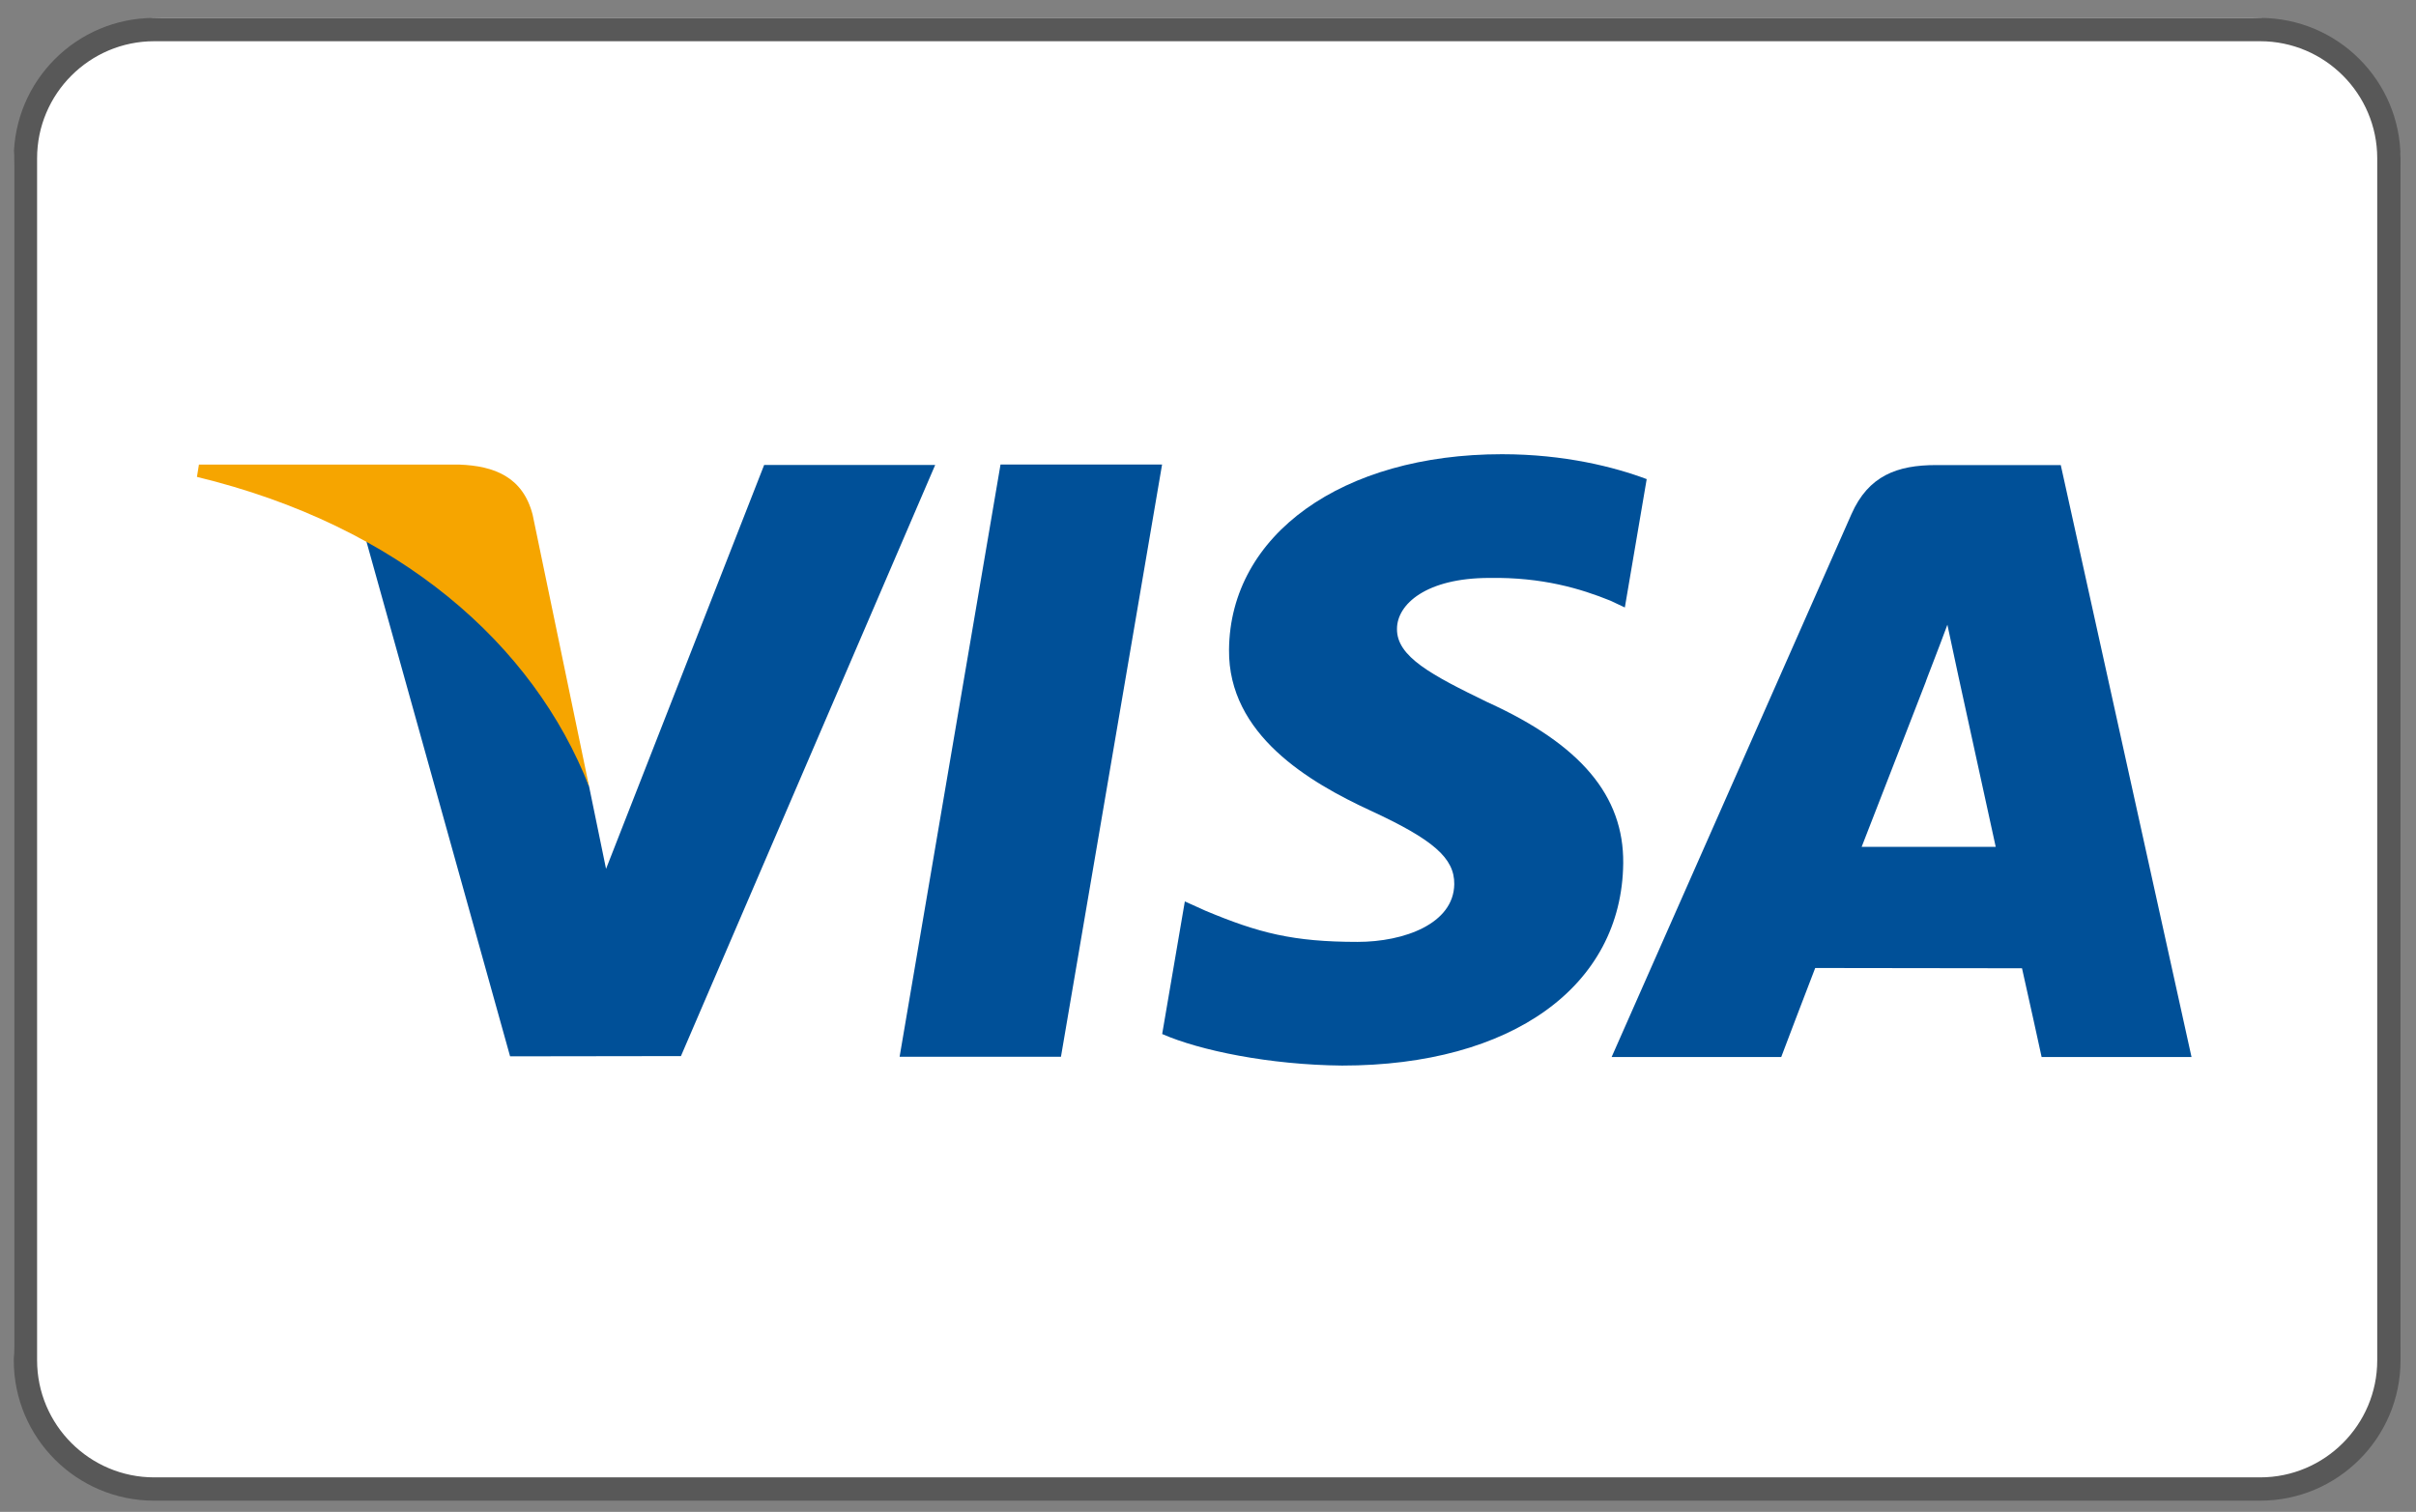
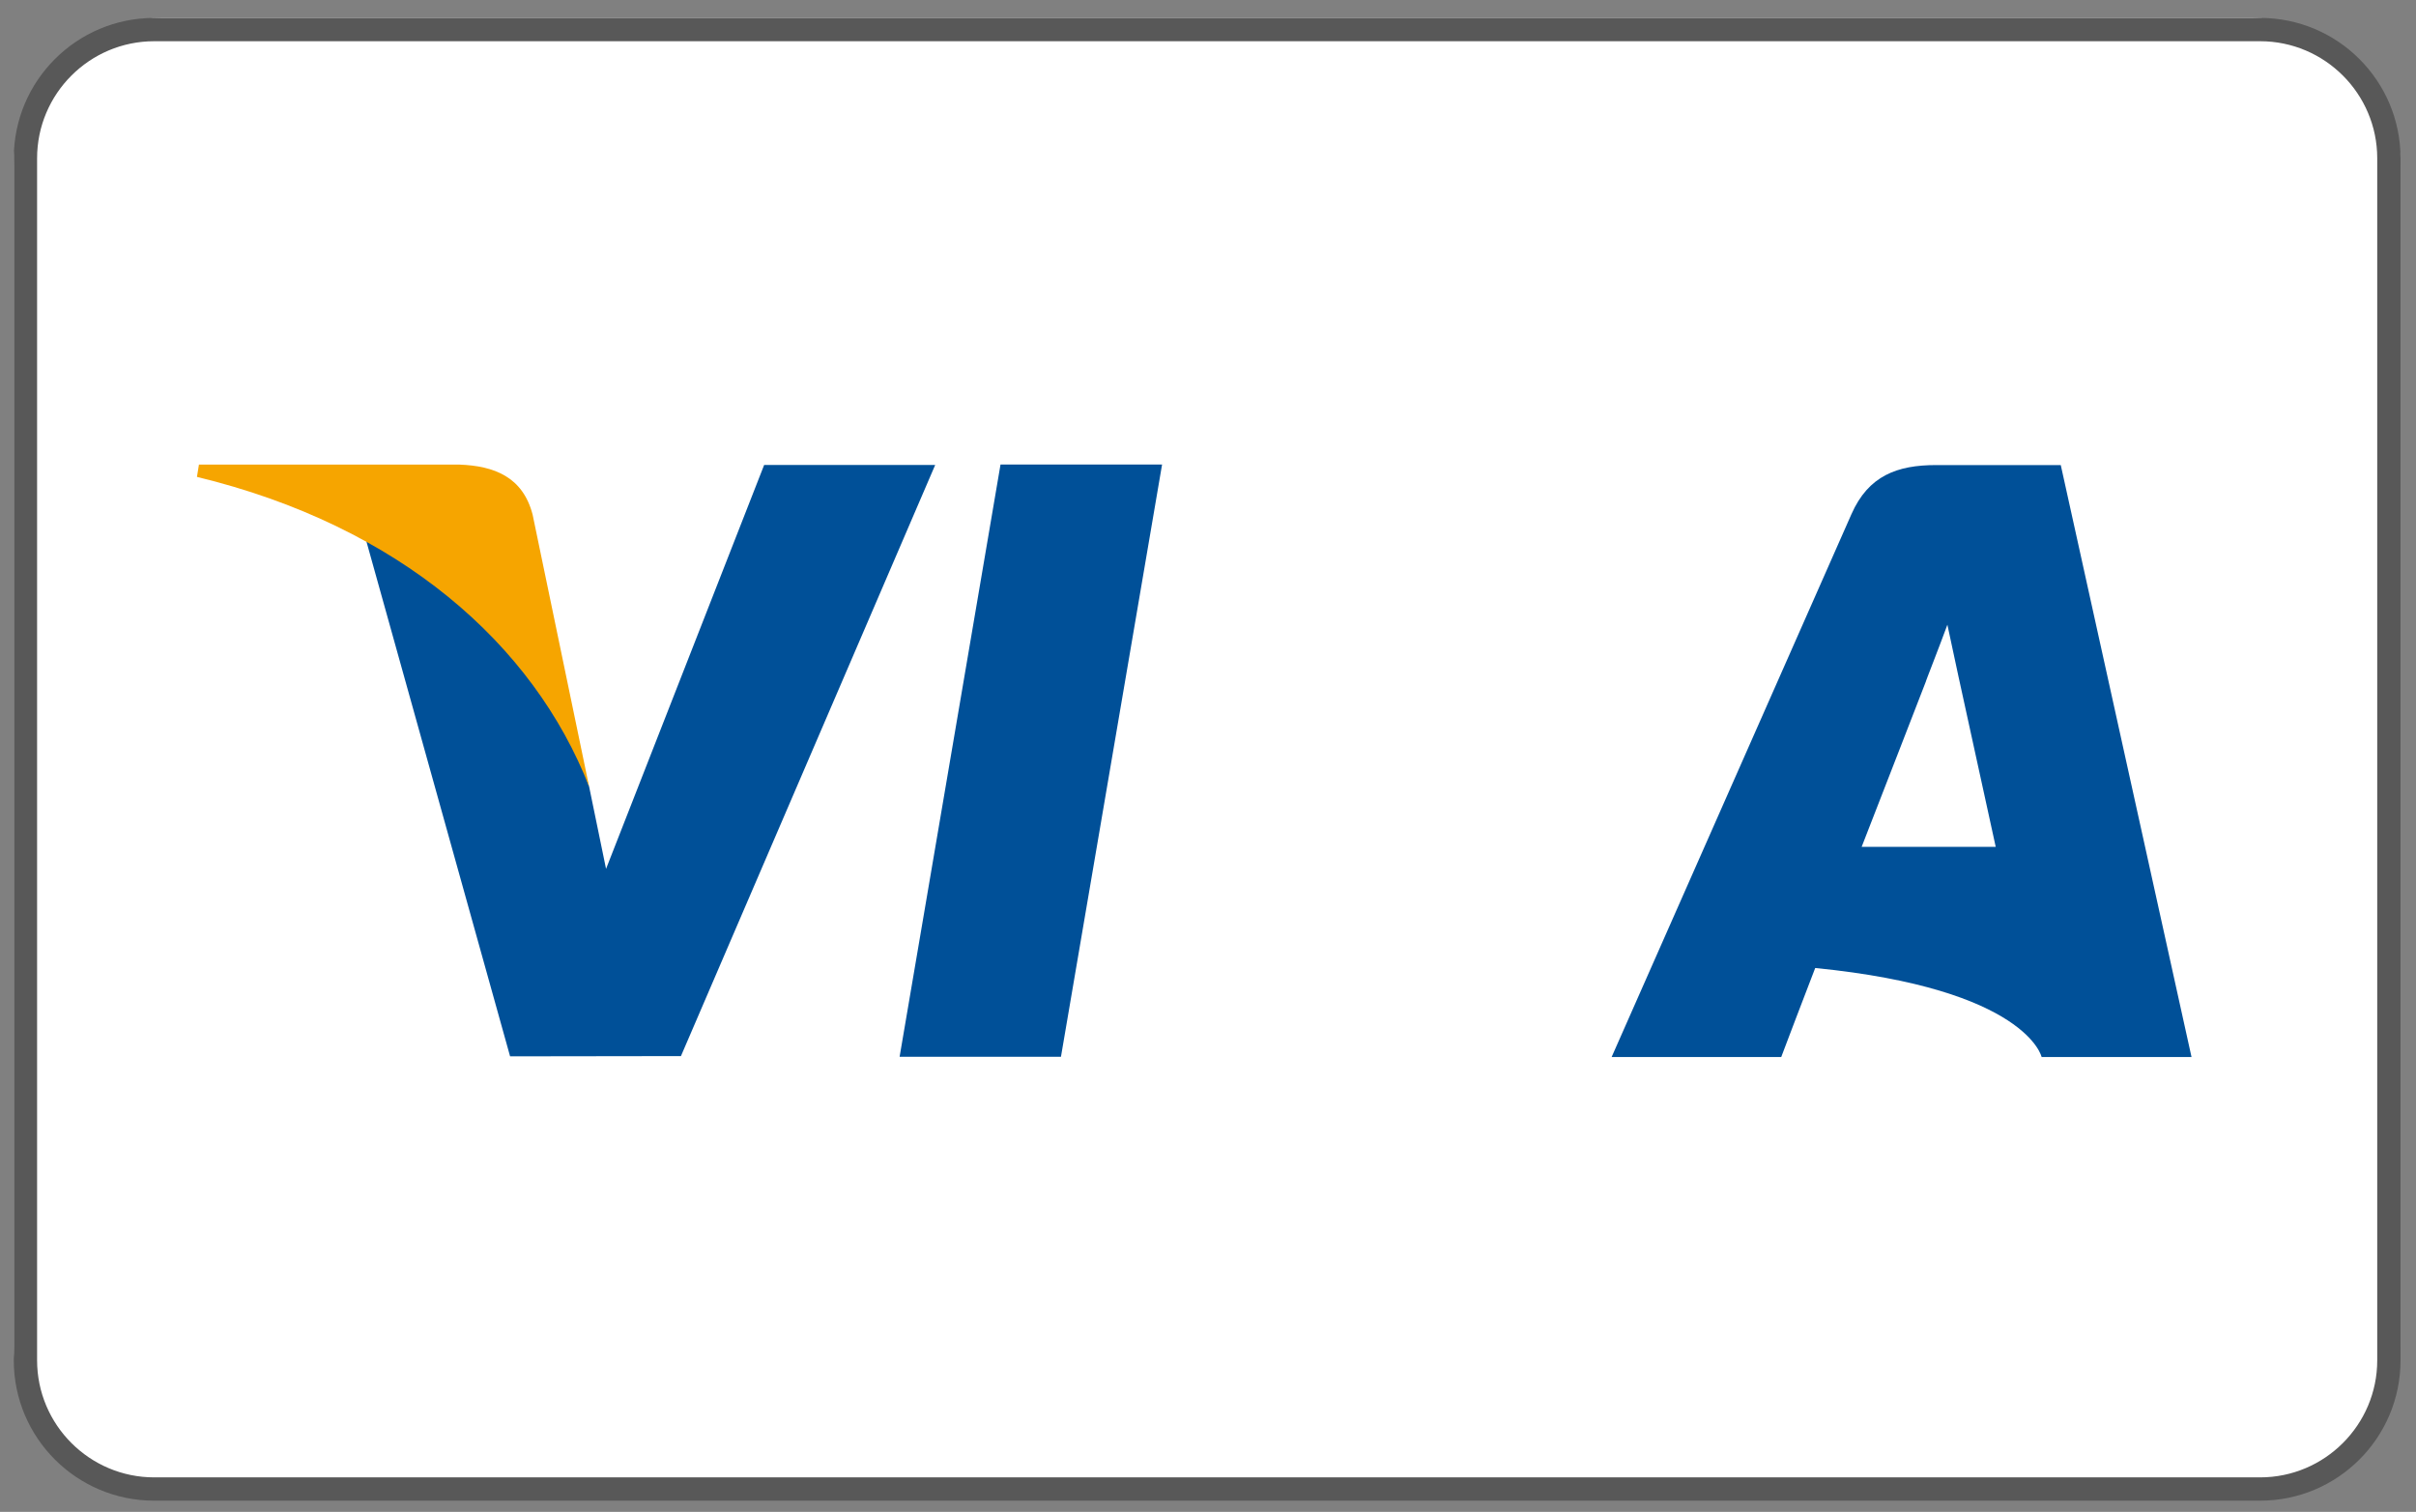
<svg xmlns="http://www.w3.org/2000/svg" width="131" height="82" viewBox="0 0 131 82" fill="none">
  <rect x="0" y="0" width="131" height="82" fill="#808080" stroke="none" />
  <rect x="0.747" y="0.972" width="129.415" height="80.068" rx="8" fill="white" />
  <path d="M122.547 2.236C126.049 2.236 128.898 5.085 128.898 8.587V73.777C128.898 77.279 126.049 80.128 122.547 80.128H8.362C4.861 80.128 2.011 77.279 2.011 73.777V8.587C2.011 5.085 4.86 2.236 8.362 2.236H122.547ZM122.547 0.972H8.362C4.157 0.972 0.747 4.382 0.747 8.587V73.777C0.747 77.983 4.157 81.392 8.362 81.392H122.547C126.753 81.392 130.162 77.983 130.162 73.777V8.587C130.162 4.382 126.753 0.972 122.547 0.972Z" fill="#585858" />
  <path d="M48.778 57.316L54.25 25.194H63.01L57.527 57.316H48.778Z" fill="#005098" />
-   <path d="M89.287 25.985C87.553 25.334 84.834 24.635 81.439 24.635C72.788 24.635 66.694 28.992 66.64 35.237C66.591 39.851 70.99 42.428 74.311 43.964C77.721 45.539 78.867 46.543 78.853 47.95C78.828 50.103 76.129 51.085 73.611 51.085C70.108 51.085 68.247 50.6 65.371 49.399L64.244 48.89L63.015 56.082C65.058 56.978 68.839 57.755 72.768 57.793C81.974 57.793 87.945 53.487 88.014 46.817C88.048 43.166 85.716 40.385 80.665 38.091C77.604 36.604 75.728 35.614 75.747 34.108C75.747 32.773 77.334 31.345 80.763 31.345C83.624 31.3 85.702 31.925 87.313 32.576L88.102 32.947L89.287 25.985Z" fill="#005098" />
-   <path d="M111.739 25.224H104.974C102.877 25.224 101.309 25.796 100.388 27.888L87.386 57.328H96.582C96.582 57.328 98.081 53.37 98.424 52.501C99.428 52.501 108.359 52.516 109.637 52.516C109.897 53.64 110.7 57.328 110.7 57.328H118.828L111.739 25.224ZM100.942 45.931C101.667 44.079 104.43 36.95 104.43 36.95C104.381 37.036 105.15 35.09 105.591 33.883L106.184 36.654C106.184 36.654 107.86 44.322 108.212 45.931H100.942Z" fill="#005098" />
+   <path d="M111.739 25.224H104.974C102.877 25.224 101.309 25.796 100.388 27.888L87.386 57.328H96.582C96.582 57.328 98.081 53.37 98.424 52.501C109.897 53.64 110.7 57.328 110.7 57.328H118.828L111.739 25.224ZM100.942 45.931C101.667 44.079 104.43 36.95 104.43 36.95C104.381 37.036 105.15 35.09 105.591 33.883L106.184 36.654C106.184 36.654 107.86 44.322 108.212 45.931H100.942Z" fill="#005098" />
  <path d="M41.434 25.217L32.861 47.124L31.945 42.673C30.353 37.539 25.381 31.979 19.82 29.196L27.658 57.292L36.922 57.279L50.708 25.217H41.434Z" fill="#005098" />
  <path d="M24.91 25.198H10.787L10.679 25.865C21.663 28.525 28.933 34.951 31.945 42.673L28.879 27.909C28.35 25.875 26.811 25.269 24.91 25.198Z" fill="#F6A500" />
</svg>